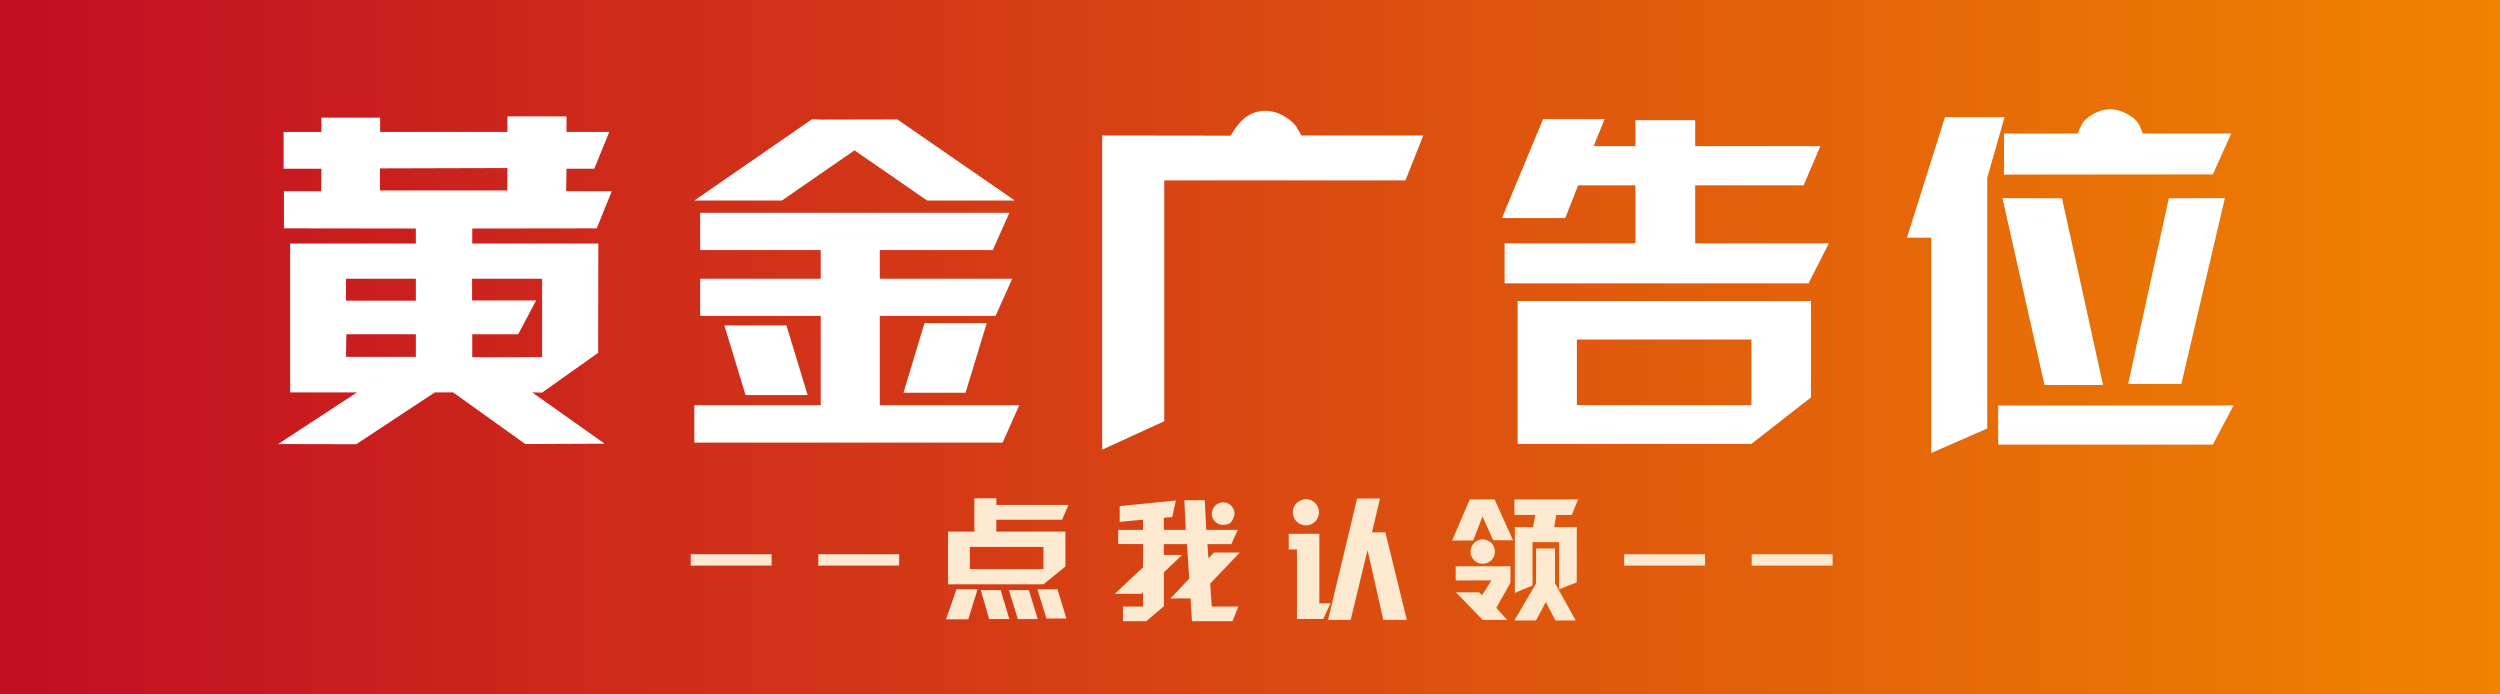
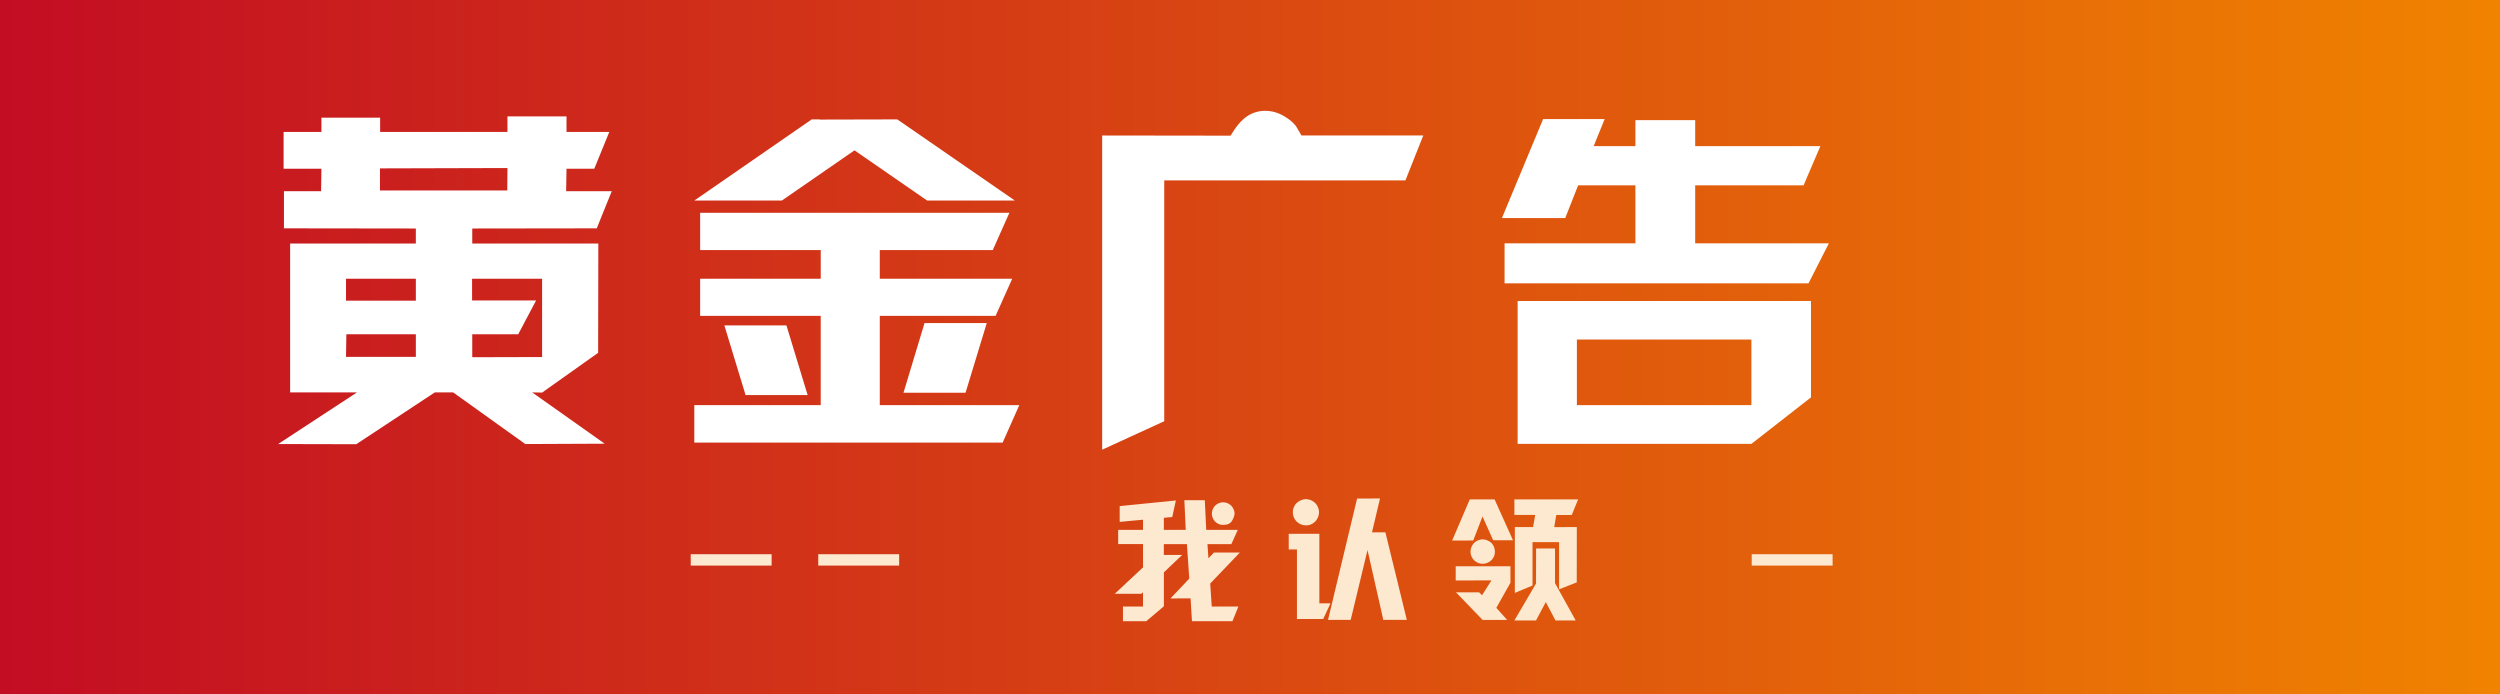
<svg xmlns="http://www.w3.org/2000/svg" version="1.1" id="图层_1" x="0px" y="0px" width="288px" height="80px" viewBox="0 0 288 80" enable-background="new 0 0 288 80" xml:space="preserve">
  <rect x="0" y="0" width="288" height="80" fill="#333333" stroke="none" />
  <linearGradient id="SVGID_1_" gradientUnits="userSpaceOnUse" x1="0" y1="40" x2="288" y2="40">
    <stop offset="0" style="stop-color:#C30D23" />
    <stop offset="1" style="stop-color:#F08300" />
  </linearGradient>
  <rect fill="url(#SVGID_1_)" width="288" height="80" />
  <g>
    <path fill="#FFFFFF" d="M50.086,45.205l-9.044,5.969l-9.003-0.02l9.084-5.949h-7.7v-17.15h14.482v-1.731l-15.195-0.02v-4.278h4.278    l0.041-2.587h-4.359v-4.237h4.359v-1.65h6.763v1.65h14.666v-1.792h6.804v1.792h4.929l-1.731,4.237h-3.198l-0.041,2.587h5.255    l-1.731,4.278l-14.34,0.02v1.731h14.523l-0.021,12.588l-6.457,4.583l-1.141-0.021l8.351,5.908l-9.146,0.041l-8.311-5.949H50.086z     M39.861,32.108v2.526h8.045v-2.526H39.861z M39.902,38.504l-0.041,2.607h8.045v-2.607H39.902z M58.458,19.357l-14.686,0.041v2.546    h14.666L58.458,19.357z M54.384,32.108v2.505h7.374l-2.058,3.891h-5.296v2.648l8.046-0.021v-9.023H54.384z" />
    <path fill="#FFFFFF" d="M98.438,17.32l-8.372,5.785H79.984l13.525-9.35h0.917v0.021l8.942-0.021l13.545,9.35H106.81L98.438,17.32z     M79.984,46.672h14.564V36.386H80.656v-4.277h13.892v-3.3H80.656v-4.298h35.626l-1.915,4.298h-13.016v3.3h15.256l-1.915,4.277    h-13.342v10.286h16.071l-1.915,4.318H79.984V46.672z M83.446,37.486h7.15l2.444,8.026h-7.15L83.446,37.486z M113.674,37.221    l-2.444,8.025h-7.149l2.424-8.025H113.674z" />
    <path fill="#FFFFFF" d="M163.961,15.609l-2.057,5.174H134.12v27.742l-7.149,3.279V15.609l14.788,0.02    c0.638-1.072,1.276-1.819,1.915-2.24s1.341-0.628,2.109-0.622c0.767,0.007,1.503,0.224,2.209,0.652s1.182,0.866,1.427,1.314    l0.509,0.876H163.961z" />
    <path fill="#FFFFFF" d="M181.8,21.354l-1.487,3.768h-7.292l4.746-11.407h7.089l-1.264,3.117h4.808v-2.995h6.885v2.995h14.422    l-1.936,4.522h-12.486v6.681h15.399l-2.343,4.603h-35.015v-4.603h15.073v-6.681H181.8z M174.833,34.675h33.793v11.101l-6.864,5.357    h-26.929V34.675z M201.762,39.115h-20.104v7.557h20.104V39.115z" />
-     <path fill="#FFFFFF" d="M224.061,13.491h6.864l-1.996,7.007v28.863l-6.457,2.83V27.383h-2.79L224.061,13.491z M257.303,46.713    l-2.383,4.502h-24.729v-4.502H257.303z M230.681,22.82l6.864,0.021l4.726,21.509h-6.742L230.681,22.82z M239.357,15.385    c0.136-0.38,0.306-0.757,0.51-1.13c0.203-0.374,0.621-0.744,1.253-1.11c0.631-0.367,1.293-0.55,1.985-0.55    c0.68,0,1.368,0.2,2.067,0.601c0.699,0.401,1.145,0.853,1.335,1.354l0.346,0.835h10.185l-2.118,4.705l-24.056,0.021v-4.726H239.357    z M249.848,22.84l6.457-0.021l-5.011,21.409h-6.131L249.848,22.84z" />
  </g>
  <g>
    <path fill="#FDE8D0" d="M88.892,63.846v1.31h-9.32v-1.31H88.892z" />
    <path fill="#FDE8D0" d="M103.583,63.846v1.31h-9.32v-1.31H103.583z" />
-     <path fill="#FDE8D0" d="M112.62,67.881l-1.075,3.468h-2.559l1.196-3.468H112.62z M109.205,61.241h3.036v-3.839h2.537v0.765h8.313    l-0.734,1.704h-7.578v1.37h7.957v4.027l-2.528,2.045h-11.001V61.241z M120.207,63.005h-8.473v2.552h8.473V63.005z M115.277,67.972    l1,3.347h-2.325l-0.969-3.347H115.277z M118.525,67.972l1.022,3.347h-2.294l-1.03-3.347H118.525z M121.827,67.881l1.021,3.377    h-2.294l-1.052-3.377H121.827z" />
    <path fill="#FDE8D0" d="M134.073,63.929h2.112l-2.105,2.007v3.906l-2.028,1.719h-2.688v-1.688h2.31v-1.643l-0.189,0.174h-3.066    l3.256-3.043V62.68h-2.862v-1.643h2.862v-1.166l-2.688,0.25v-1.817l6.473-0.651l-0.416,1.908l-0.969,0.091v1.386h2.521    l-0.158-3.415h2.354l0.166,3.415h3.635l-0.742,1.643H139.1l0.113,1.636l0.636-0.667h2.983l-3.415,3.574l0.175,2.649h3.073    l-0.688,1.688h-4.664l-0.159-2.627l-2.316,0.008l2.165-2.287l-0.272-3.975h-2.657V63.929z M140.917,57.864    c0.217,0.005,0.427,0.062,0.629,0.171c0.201,0.108,0.364,0.269,0.488,0.48c0.123,0.212,0.186,0.429,0.186,0.651    c-0.005,0.227-0.1,0.501-0.284,0.821s-0.523,0.48-1.019,0.48c-0.237,0.005-0.457-0.05-0.658-0.166    c-0.202-0.116-0.362-0.278-0.481-0.485c-0.118-0.206-0.175-0.424-0.17-0.65c0-0.228,0.06-0.445,0.178-0.655    c0.119-0.209,0.281-0.37,0.488-0.48C140.48,57.92,140.695,57.864,140.917,57.864z" />
    <path fill="#FDE8D0" d="M148.461,61.491h3.528v8.01h1.287l-0.841,1.81h-3.028v-8.01h-0.946V61.491z M150.444,57.501    c0.237,0,0.479,0.065,0.723,0.197c0.245,0.131,0.437,0.317,0.576,0.56c0.139,0.242,0.208,0.495,0.208,0.758    c-0.005,0.268-0.075,0.519-0.208,0.753c-0.134,0.234-0.317,0.42-0.55,0.557c-0.231,0.136-0.481,0.202-0.749,0.196    c-0.272,0-0.526-0.067-0.761-0.204c-0.235-0.136-0.418-0.319-0.549-0.549c-0.132-0.229-0.198-0.48-0.201-0.753    c-0.002-0.273,0.064-0.525,0.201-0.758c0.136-0.237,0.328-0.421,0.575-0.553C149.957,57.574,150.202,57.506,150.444,57.501z     M158.977,57.425l-0.923,3.899h1.544l2.469,10.085h-2.711l-1.817-8.04l-1.938,8.04h-2.612l3.347-13.977L158.977,57.425z" />
    <path fill="#FDE8D0" d="M170.785,59.5l-1.067,2.764l-2.431,0.007l2.029-4.739h2.861l2.12,4.709l-2.286-0.007L170.785,59.5z     M167.696,65.231h6.307v1.907l-1.628,2.885l1.249,1.394H170.8l-3.073-3.18h2.665l0.34,0.333l1.083-1.711l-4.118,0.015V65.231z     M170.815,62.135c0.222,0.005,0.447,0.066,0.678,0.186c0.229,0.118,0.406,0.289,0.529,0.511c0.124,0.223,0.188,0.459,0.189,0.712    c0.003,0.252-0.057,0.484-0.178,0.696c-0.126,0.217-0.301,0.389-0.522,0.515c-0.222,0.127-0.454,0.189-0.696,0.189    c-0.253,0.005-0.488-0.056-0.708-0.182s-0.393-0.299-0.519-0.519s-0.187-0.455-0.182-0.708c0-0.242,0.064-0.476,0.192-0.7    c0.129-0.225,0.306-0.397,0.53-0.519S170.583,62.135,170.815,62.135z M181.801,57.531l-0.734,1.794h-1.786l-0.235,1.401    l2.604-0.008l-0.008,6.375l-2.036,0.795v-5.437h-3.059v4.997l-2.037,0.855v-7.586h2.098l0.25-1.394h-2.4v-1.794H181.801z     M179.136,63.18v3.997l2.385,4.301h-2.332l-1.112-2.12l-1.128,2.12h-2.491l2.491-4.255l0.007-4.043H179.136z" />
-     <path fill="#FDE8D0" d="M196.425,63.846v1.31h-9.32v-1.31H196.425z" />
+     <path fill="#FDE8D0" d="M196.425,63.846v1.31h-9.32H196.425z" />
    <path fill="#FDE8D0" d="M211.116,63.846v1.31h-9.32v-1.31H211.116z" />
  </g>
  <g>
</g>
  <g>
</g>
  <g>
</g>
  <g>
</g>
  <g>
</g>
  <g>
</g>
</svg>